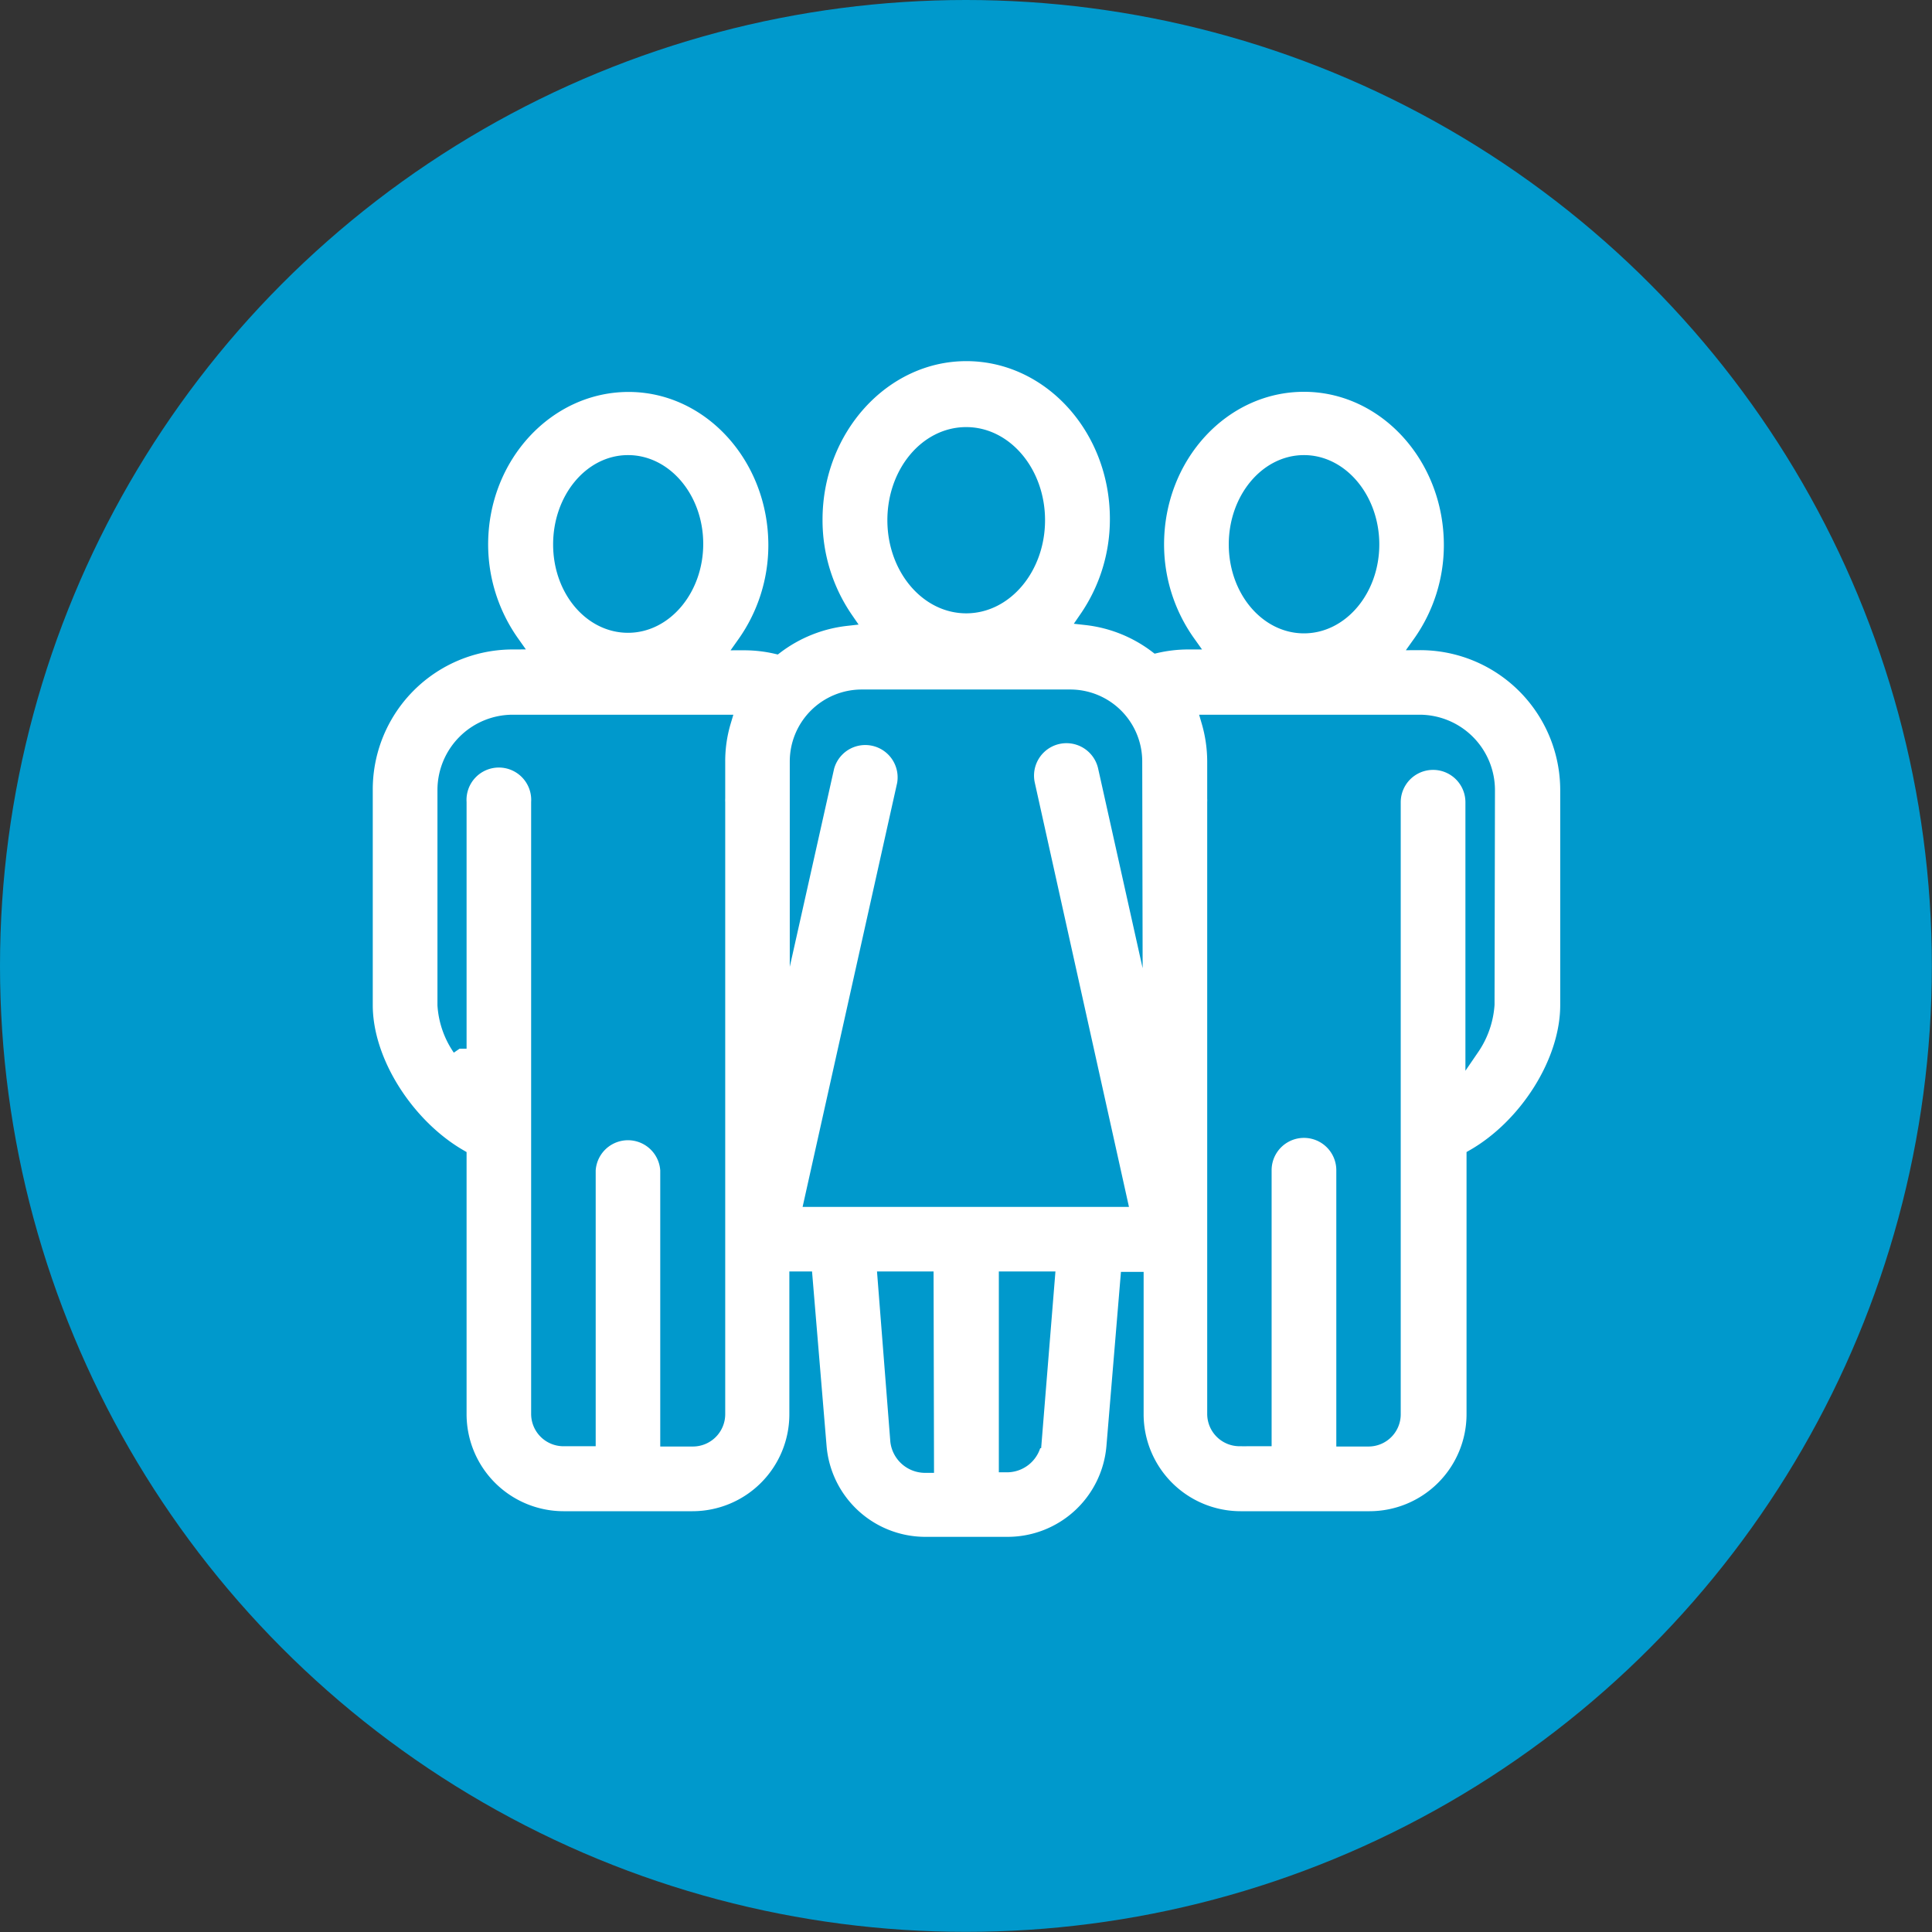
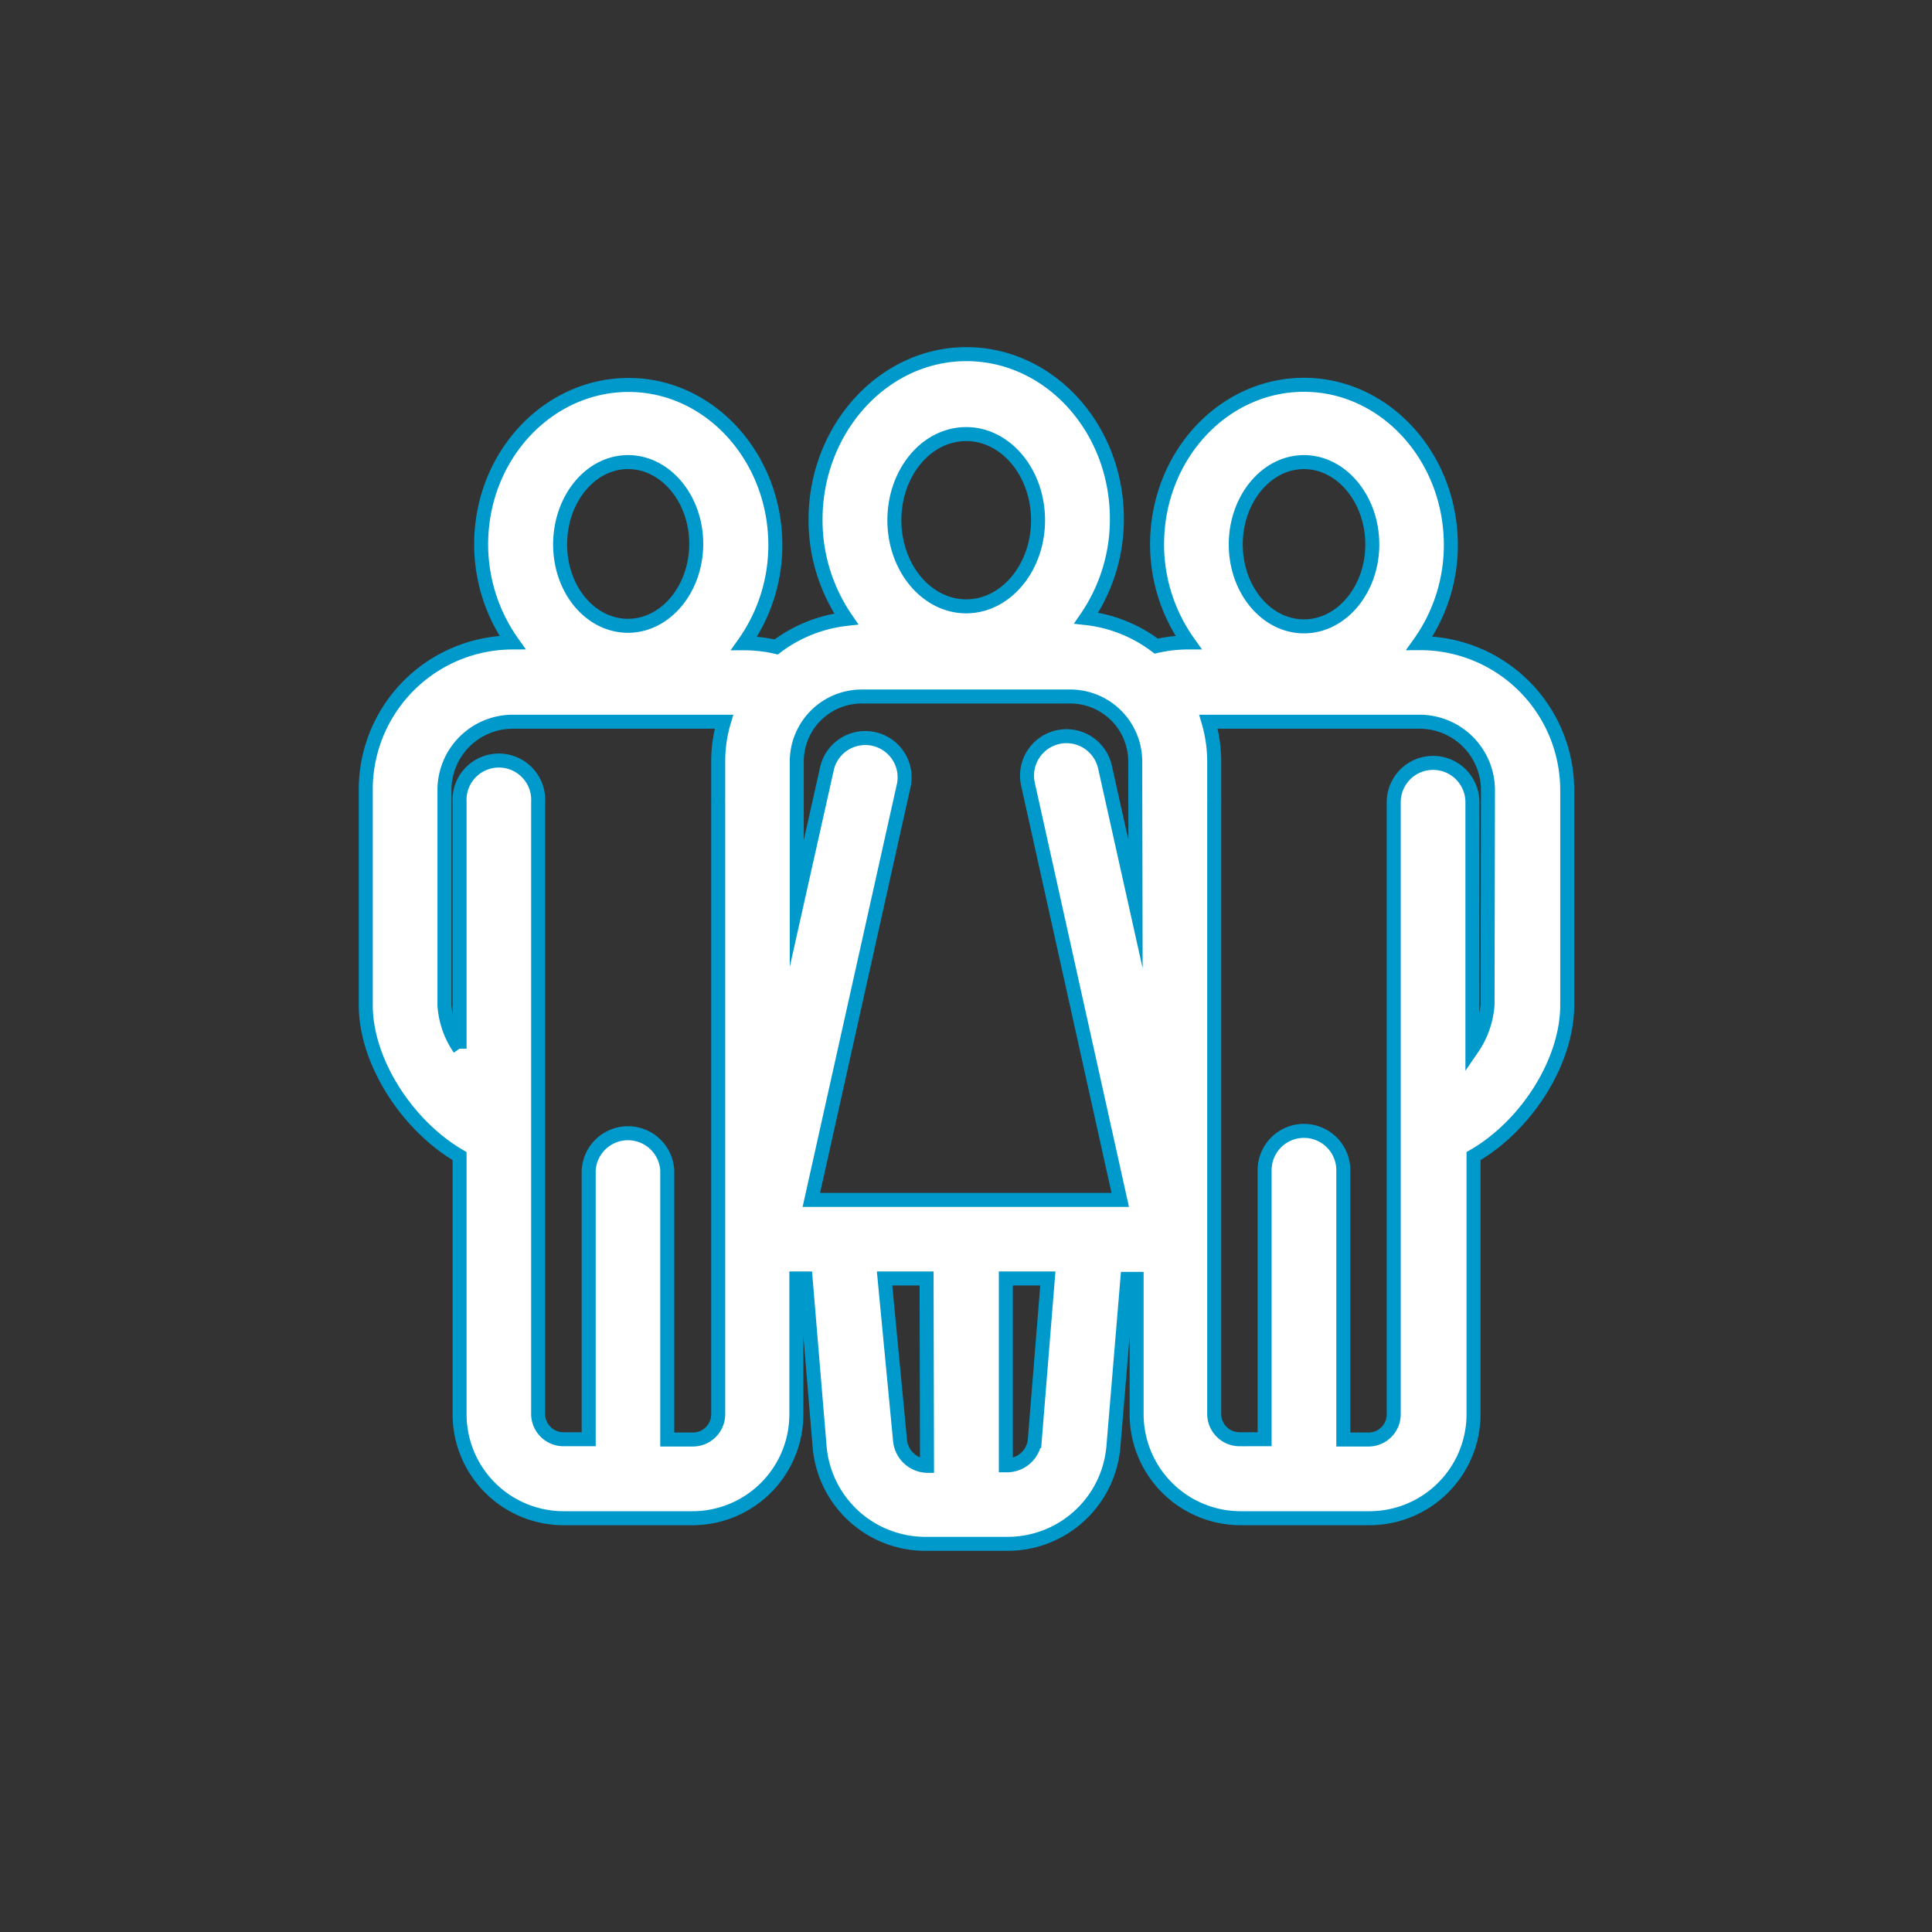
<svg xmlns="http://www.w3.org/2000/svg" viewBox="0 0 137.97 137.97">
  <rect x="0" y="0" width="137.97" height="137.97" fill="#333333" stroke="none" />
  <defs>
    <style>.cls-1{fill:#09c;}.cls-2{fill:#fff;stroke:#09c;stroke-miterlimit:10;}</style>
  </defs>
  <g id="Layer_2" data-name="Layer 2">
    <g id="Layer_1-2" data-name="Layer 1">
-       <circle class="cls-1" cx="68.98" cy="68.98" r="68.98" />
-       <path class="cls-2" d="M101.37,45.93a12.06,12.06,0,0,0,2.24-7c0-6.31-4.71-11.45-10.49-11.45S82.63,32.57,82.63,38.88a12.06,12.06,0,0,0,2.24,7,10.26,10.26,0,0,0-2.3.26,10.13,10.13,0,0,0-5-2,12.43,12.43,0,0,0,2.19-7.09c0-6.49-4.82-11.76-10.75-11.76S58.24,30.62,58.24,37.11a12.43,12.43,0,0,0,2.19,7.09,10.17,10.17,0,0,0-5,2,10.11,10.11,0,0,0-2.29-.26,12.12,12.12,0,0,0,2.23-7c0-6.31-4.7-11.45-10.48-11.45S34.36,32.57,34.36,38.88a12.12,12.12,0,0,0,2.23,7A10.5,10.5,0,0,0,26.12,56.42V71.78c0,4.07,3,8.63,6.7,10.78V101a7.43,7.43,0,0,0,7.42,7.42h9.22A7.42,7.42,0,0,0,56.87,101V91.3h.66l1,12A7.58,7.58,0,0,0,66,110.25H72a7.58,7.58,0,0,0,7.51-6.92l1-12h.66V101a7.43,7.43,0,0,0,7.42,7.42h9.22a7.43,7.43,0,0,0,7.42-7.42V82.56c3.74-2.15,6.69-6.71,6.69-10.78V56.42A10.5,10.5,0,0,0,101.37,45.93ZM44.85,33c2.68,0,4.87,2.62,4.87,5.84s-2.19,5.85-4.87,5.85S40,42.11,40,38.88,42.16,33,44.85,33Zm6.44,21.34V57a2.66,2.66,0,0,0,0,.28V101a1.81,1.81,0,0,1-1.8,1.8H47.65V83.57a2.81,2.81,0,0,0-5.61,0v19.21h-1.8a1.81,1.81,0,0,1-1.81-1.8V57.29a2.81,2.81,0,1,0-5.61,0v17.6a6.17,6.17,0,0,1-1.08-3.11V56.42a4.88,4.88,0,0,1,4.87-4.88H51.7A9.85,9.85,0,0,0,51.29,54.38ZM69,31c2.83,0,5.13,2.76,5.13,6.15s-2.3,6.15-5.13,6.15-5.13-2.76-5.13-6.15S66.15,31,69,31Zm-2.8,73.68H66a2,2,0,0,1-1.92-1.76L63.17,91.3h3Zm7.69-1.76A2,2,0,0,1,72,104.64h-.17V91.3h3Zm7.2-38.36-2.18-9.78A2.81,2.81,0,1,0,73.41,56L80,85.69H57.94L64.56,56a2.81,2.81,0,0,0-5.48-1.22L56.9,64.52V54.38a4.64,4.64,0,0,1,4.64-4.64H76.43a4.64,4.64,0,0,1,4.64,4.64ZM93.12,33C95.81,33,98,35.66,98,38.88s-2.19,5.85-4.88,5.85-4.87-2.62-4.87-5.85S90.43,33,93.12,33Zm13.11,38.74a6.26,6.26,0,0,1-1.08,3.11V57.29a2.81,2.81,0,1,0-5.62,0V101a1.8,1.8,0,0,1-1.8,1.8h-1.8V83.57a2.81,2.81,0,0,0-5.62,0v19.21h-1.8a1.81,1.81,0,0,1-1.8-1.8V57.29a2.4,2.4,0,0,0,0-.28V54.38a10.21,10.21,0,0,0-.41-2.84h15.08a4.89,4.89,0,0,1,4.88,4.88Z" />
+       <path class="cls-2" d="M101.37,45.93a12.06,12.06,0,0,0,2.24-7c0-6.31-4.71-11.45-10.49-11.45S82.63,32.57,82.63,38.88a12.06,12.06,0,0,0,2.24,7,10.26,10.26,0,0,0-2.3.26,10.13,10.13,0,0,0-5-2,12.43,12.43,0,0,0,2.19-7.09c0-6.49-4.82-11.76-10.75-11.76S58.24,30.62,58.24,37.11a12.43,12.43,0,0,0,2.19,7.09,10.17,10.17,0,0,0-5,2,10.11,10.11,0,0,0-2.29-.26,12.12,12.12,0,0,0,2.23-7c0-6.31-4.7-11.45-10.48-11.45S34.36,32.57,34.36,38.88a12.12,12.12,0,0,0,2.23,7A10.5,10.5,0,0,0,26.12,56.42V71.78c0,4.07,3,8.63,6.7,10.78V101a7.43,7.43,0,0,0,7.42,7.42h9.22A7.42,7.42,0,0,0,56.87,101V91.3h.66l1,12A7.58,7.58,0,0,0,66,110.25H72a7.58,7.58,0,0,0,7.51-6.92l1-12h.66V101a7.43,7.43,0,0,0,7.42,7.42h9.22a7.43,7.43,0,0,0,7.42-7.42V82.56c3.74-2.15,6.69-6.71,6.69-10.78V56.42A10.5,10.5,0,0,0,101.37,45.93ZM44.85,33c2.68,0,4.87,2.62,4.87,5.84s-2.19,5.85-4.87,5.85S40,42.11,40,38.88,42.16,33,44.85,33Zm6.44,21.34V57a2.66,2.66,0,0,0,0,.28V101a1.81,1.81,0,0,1-1.8,1.8H47.65V83.57a2.81,2.81,0,0,0-5.61,0v19.21h-1.8a1.81,1.81,0,0,1-1.81-1.8V57.29a2.81,2.81,0,1,0-5.61,0v17.6a6.17,6.17,0,0,1-1.08-3.11V56.42a4.88,4.88,0,0,1,4.87-4.88H51.7A9.85,9.85,0,0,0,51.29,54.38ZM69,31c2.83,0,5.13,2.76,5.13,6.15s-2.3,6.15-5.13,6.15-5.13-2.76-5.13-6.15S66.15,31,69,31Zm-2.8,73.68a2,2,0,0,1-1.92-1.76L63.17,91.3h3Zm7.69-1.76A2,2,0,0,1,72,104.64h-.17V91.3h3Zm7.2-38.36-2.18-9.78A2.81,2.81,0,1,0,73.41,56L80,85.69H57.94L64.56,56a2.81,2.81,0,0,0-5.48-1.22L56.9,64.52V54.38a4.64,4.64,0,0,1,4.64-4.64H76.43a4.64,4.64,0,0,1,4.64,4.64ZM93.12,33C95.81,33,98,35.66,98,38.88s-2.19,5.85-4.88,5.85-4.87-2.62-4.87-5.85S90.43,33,93.12,33Zm13.11,38.74a6.26,6.26,0,0,1-1.08,3.11V57.29a2.81,2.81,0,1,0-5.62,0V101a1.8,1.8,0,0,1-1.8,1.8h-1.8V83.57a2.81,2.81,0,0,0-5.62,0v19.21h-1.8a1.81,1.81,0,0,1-1.8-1.8V57.29a2.4,2.4,0,0,0,0-.28V54.38a10.21,10.21,0,0,0-.41-2.84h15.08a4.89,4.89,0,0,1,4.88,4.88Z" />
    </g>
  </g>
</svg>